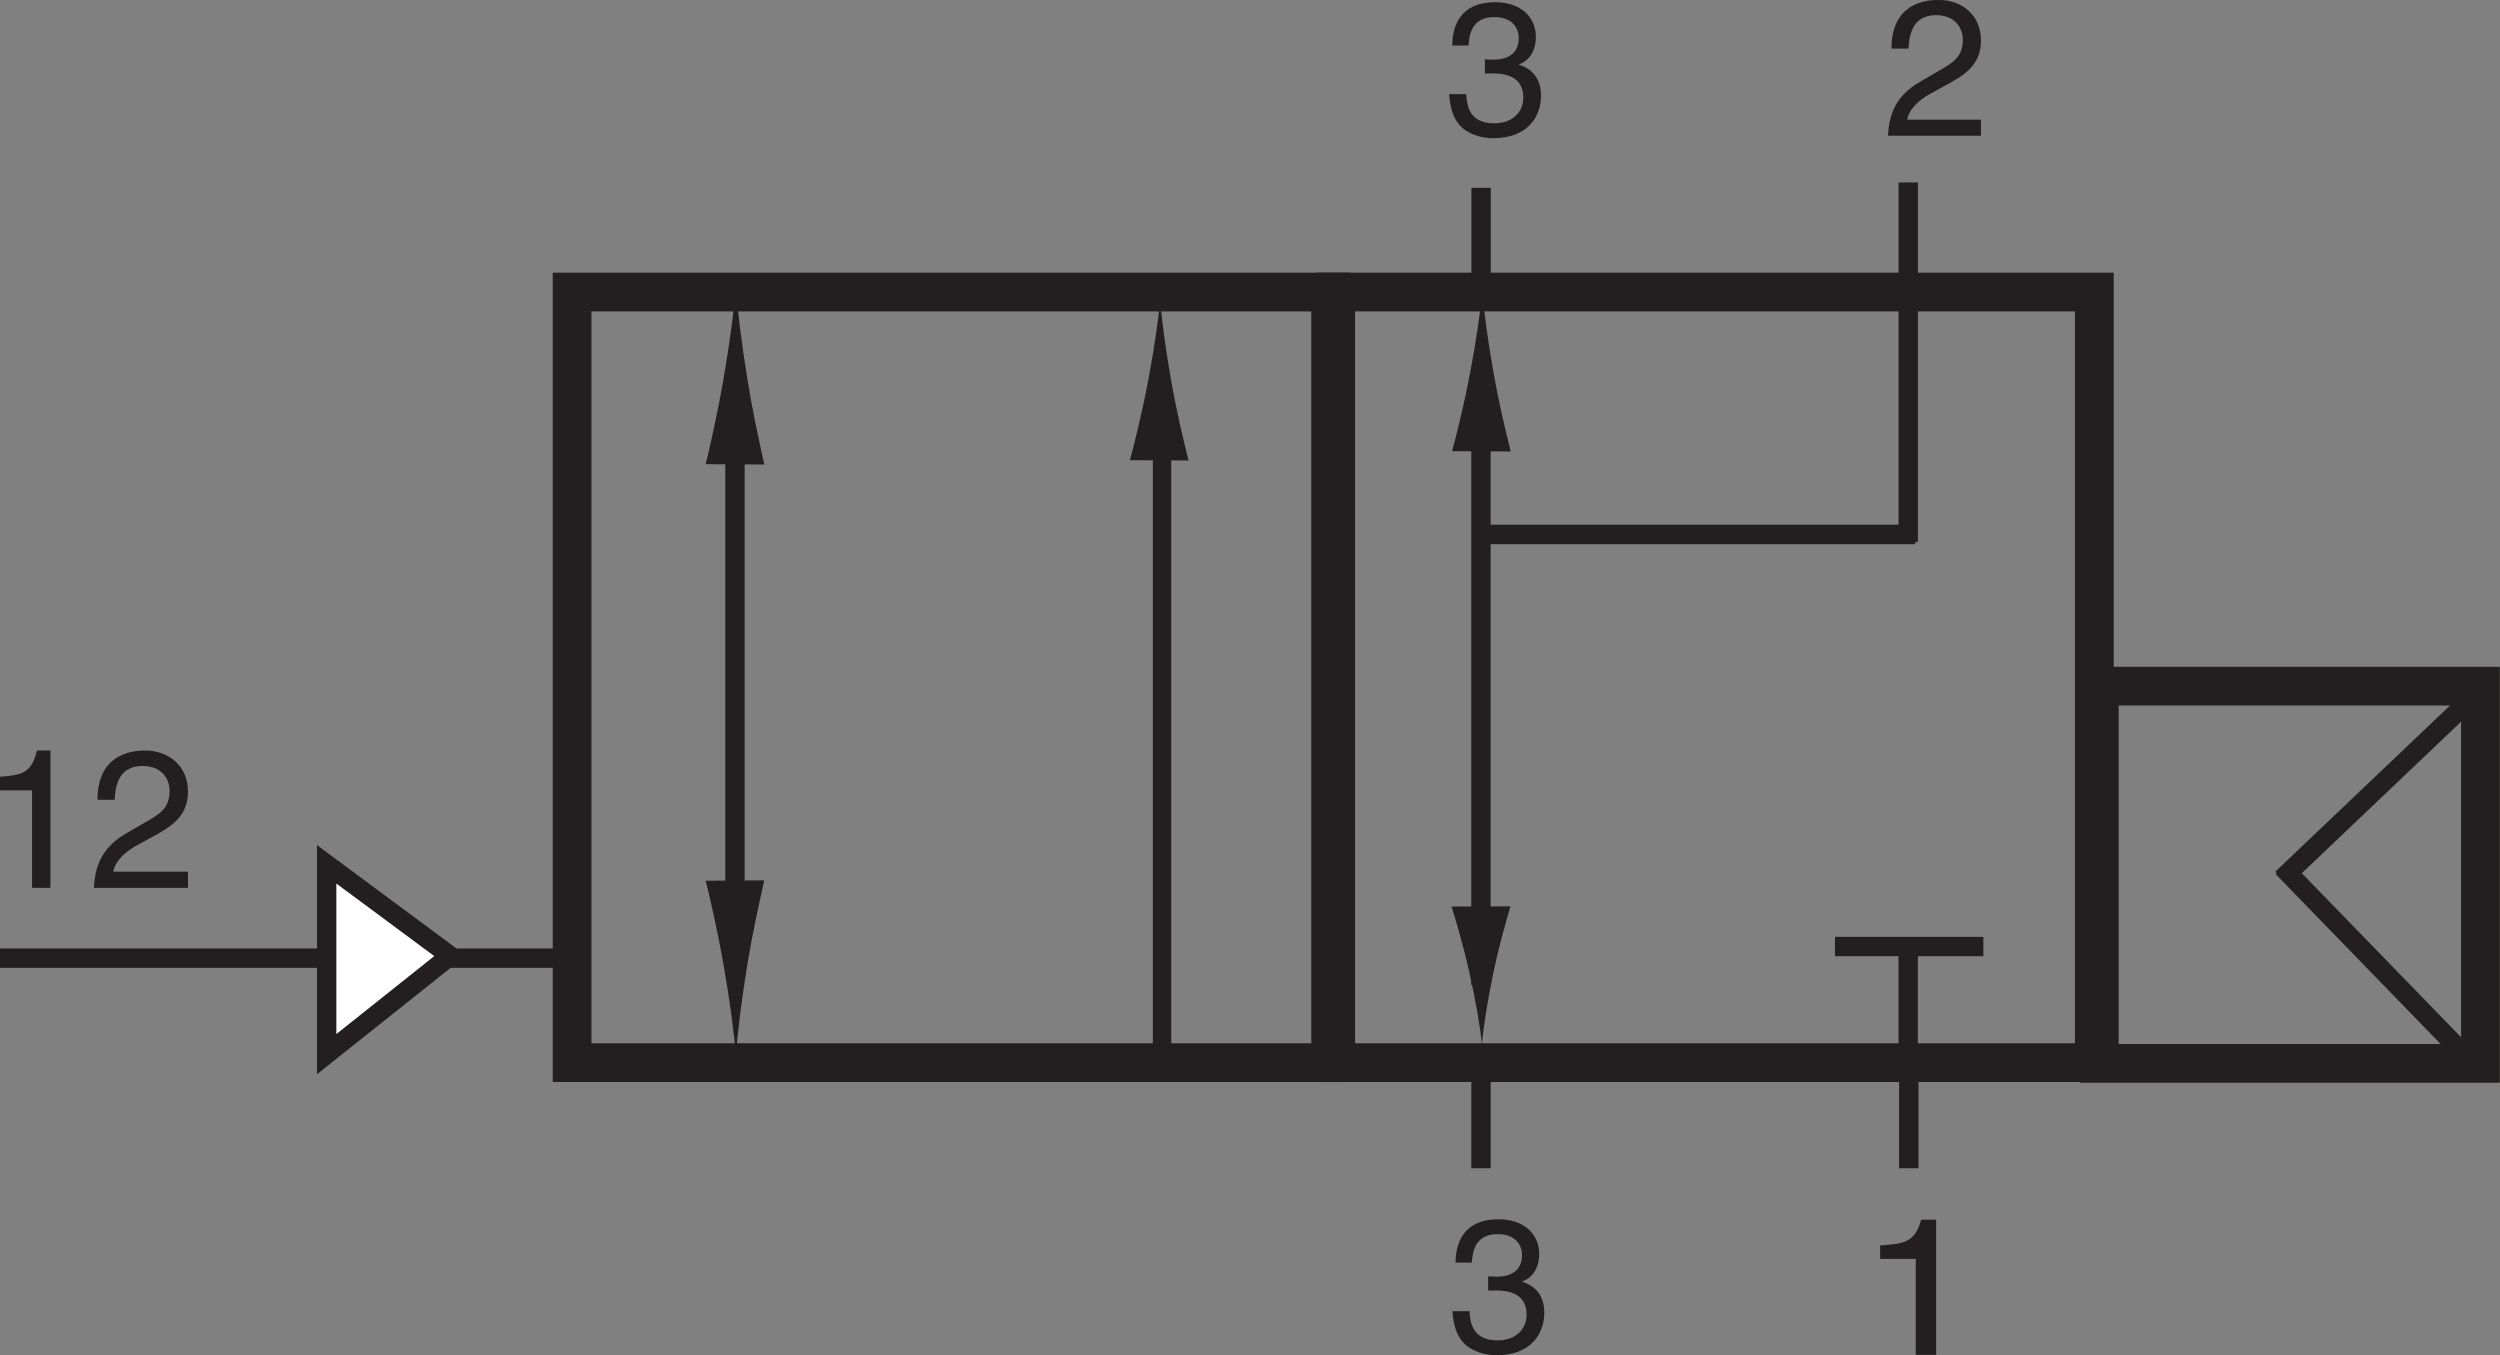
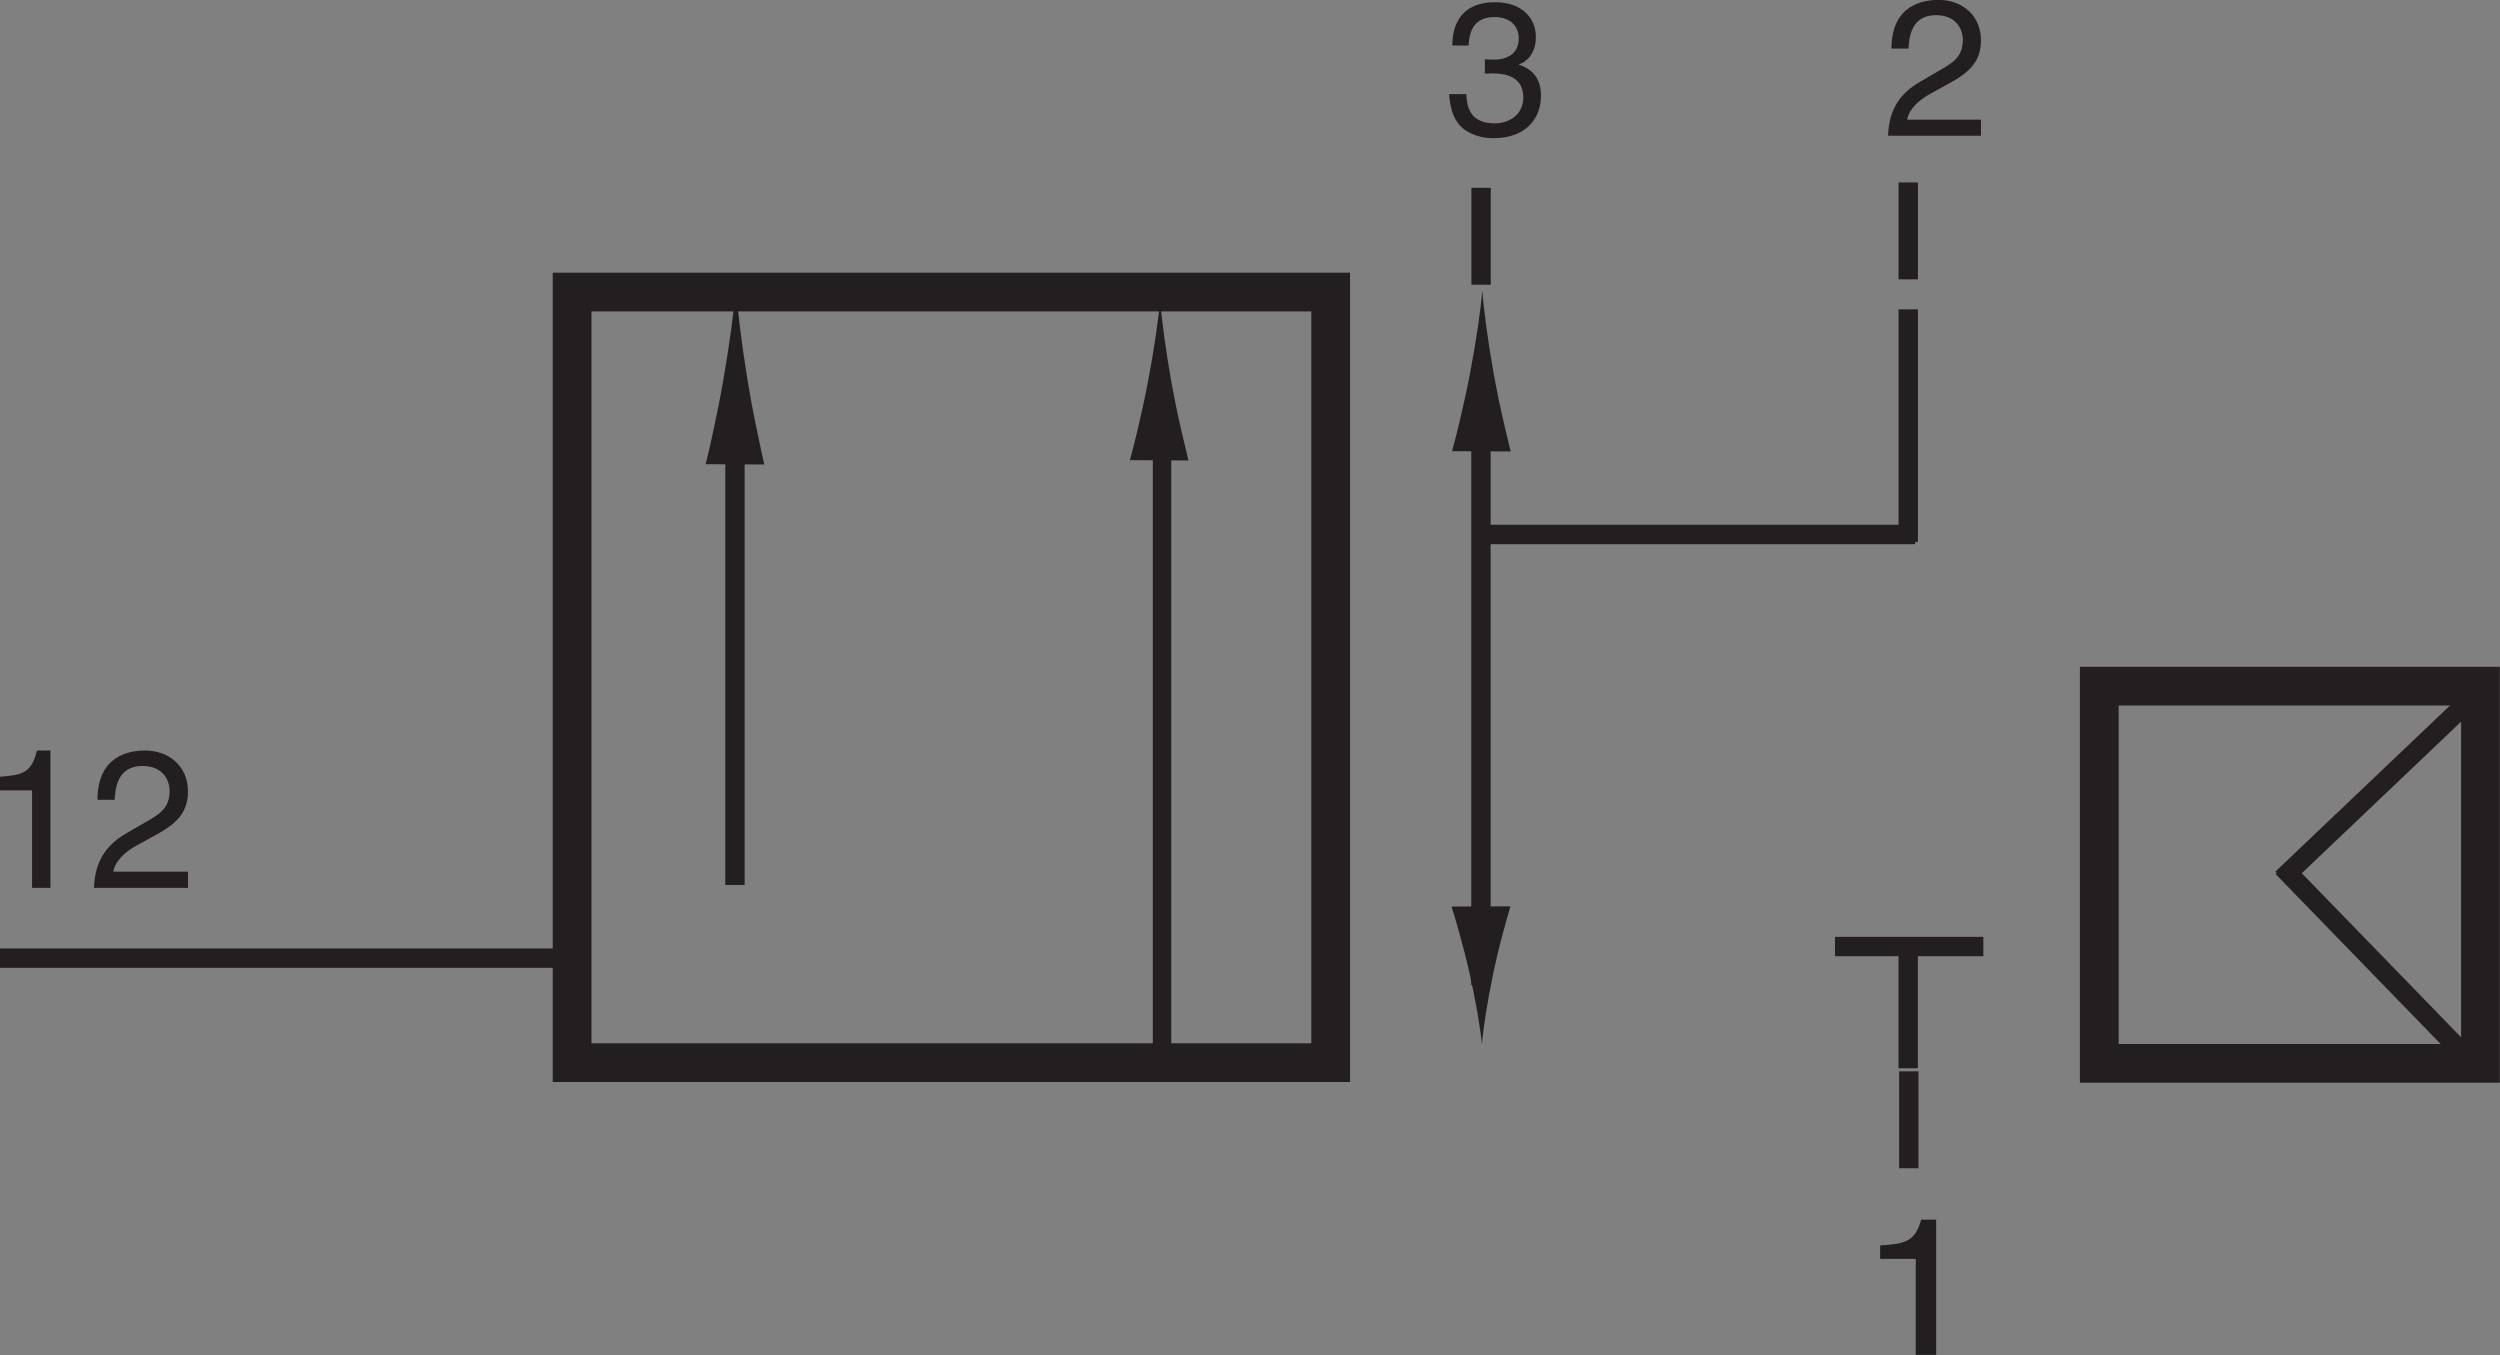
<svg xmlns="http://www.w3.org/2000/svg" width="3777.957" height="2048" viewBox="0 0 3777.957 2048" version="1.1">
  <rect x="0" y="0" width="3777.957" height="2048" fill="#808080" stroke="none" />
  <g id="surface1">
    <path style="fill:none;stroke-width:8.504;stroke-linecap:butt;stroke-linejoin:miter;stroke:rgb(13.725%,12.157%,12.549%);stroke-opacity:1;stroke-miterlimit:4;" d="M 544.512 64.074 L 460.84 64.074 L 460.84 146.875 L 544.512 146.875 Z M 544.512 64.074 " transform="matrix(6.884,0,0,-6.884,0,2048)" />
    <path style="fill:none;stroke-width:4.252;stroke-linecap:butt;stroke-linejoin:miter;stroke:rgb(13.725%,12.157%,12.549%);stroke-opacity:1;stroke-miterlimit:4;" d="M 500.938 104.602 L 543.672 145.254 Z M 500.938 104.602 " transform="matrix(6.884,0,0,-6.884,0,2048)" />
    <path style="fill:none;stroke-width:4.252;stroke-linecap:butt;stroke-linejoin:miter;stroke:rgb(13.725%,12.157%,12.549%);stroke-opacity:1;stroke-miterlimit:4;" d="M 543.086 63.84 L 501.094 107.082 " transform="matrix(6.884,0,0,-6.884,0,2048)" />
    <path style="fill:none;stroke-width:8.504;stroke-linecap:butt;stroke-linejoin:miter;stroke:rgb(13.725%,12.157%,12.549%);stroke-opacity:1;stroke-miterlimit:4;" d="M 292.109 64.23 L 125.586 64.23 L 125.586 233.391 L 292.109 233.391 Z M 292.109 64.23 " transform="matrix(6.884,0,0,-6.884,0,2048)" />
-     <path style="fill:none;stroke-width:8.504;stroke-linecap:butt;stroke-linejoin:miter;stroke:rgb(13.725%,12.157%,12.549%);stroke-opacity:1;stroke-miterlimit:4;" d="M 459.746 64.23 L 293.223 64.23 L 293.223 233.391 L 459.746 233.391 Z M 459.746 64.23 " transform="matrix(6.884,0,0,-6.884,0,2048)" />
    <path style="fill:none;stroke-width:4.252;stroke-linecap:butt;stroke-linejoin:miter;stroke:rgb(13.725%,12.157%,12.549%);stroke-opacity:1;stroke-miterlimit:4;" d="M 402.813 89.719 L 435.391 89.719 " transform="matrix(6.884,0,0,-6.884,0,2048)" />
    <path style="fill:none;stroke-width:4.252;stroke-linecap:butt;stroke-linejoin:miter;stroke:rgb(13.725%,12.157%,12.549%);stroke-opacity:1;stroke-miterlimit:4;" d="M 418.887 63 L 418.887 91.613 " transform="matrix(6.884,0,0,-6.884,0,2048)" />
    <path style="fill:none;stroke-width:4.252;stroke-linecap:butt;stroke-linejoin:miter;stroke:rgb(13.725%,12.157%,12.549%);stroke-opacity:1;stroke-miterlimit:4;" d="M 419.023 41.047 L 419.023 62.316 " transform="matrix(6.884,0,0,-6.884,0,2048)" />
-     <path style="fill:none;stroke-width:4.252;stroke-linecap:butt;stroke-linejoin:miter;stroke:rgb(13.725%,12.157%,12.549%);stroke-opacity:1;stroke-miterlimit:4;" d="M 325.117 41.047 L 325.117 62.316 " transform="matrix(6.884,0,0,-6.884,0,2048)" />
    <path style="fill:none;stroke-width:4.252;stroke-linecap:butt;stroke-linejoin:miter;stroke:rgb(13.725%,12.157%,12.549%);stroke-opacity:1;stroke-miterlimit:4;" d="M 418.895 236.176 L 418.895 257.445 " transform="matrix(6.884,0,0,-6.884,0,2048)" />
    <path style="fill:none;stroke-width:4.252;stroke-linecap:butt;stroke-linejoin:miter;stroke:rgb(13.725%,12.157%,12.549%);stroke-opacity:1;stroke-miterlimit:4;" d="M 418.895 229.586 L 418.895 178.559 " transform="matrix(6.884,0,0,-6.884,0,2048)" />
    <path style="fill:none;stroke-width:4.252;stroke-linecap:butt;stroke-linejoin:miter;stroke:rgb(13.725%,12.157%,12.549%);stroke-opacity:1;stroke-miterlimit:4;" d="M 325.129 234.996 L 325.129 256.273 " transform="matrix(6.884,0,0,-6.884,0,2048)" />
    <path style="fill:none;stroke-width:4.266;stroke-linecap:butt;stroke-linejoin:miter;stroke:rgb(13.725%,12.157%,12.549%);stroke-opacity:1;stroke-miterlimit:4;" d="M 323.43 180.176 L 420.43 180.176 " transform="matrix(6.884,0,0,-6.884,0,2048)" />
    <path style="fill:none;stroke-width:4.252;stroke-linecap:butt;stroke-linejoin:miter;stroke:rgb(13.725%,12.157%,12.549%);stroke-opacity:1;stroke-miterlimit:4;" d="M 161.34 103.234 L 161.34 196.109 " transform="matrix(6.884,0,0,-6.884,0,2048)" />
-     <path style=" stroke:none;fill-rule:nonzero;fill:rgb(13.725%,12.157%,12.549%);fill-opacity:1;" d="M 1129.465 1457.129 C 1138.02 1405.5 1145.812 1371.75 1154.953 1330.34 L 1066.352 1330.875 C 1070.441 1345.672 1084.234 1405.77 1093.293 1457.398 C 1103.008 1512.66 1109.645 1562.809 1112.148 1595.348 C 1114.27 1562.809 1120.402 1512.523 1129.465 1457.129 " />
    <path style=" stroke:none;fill-rule:nonzero;fill:rgb(13.725%,12.157%,12.549%);fill-opacity:1;" d="M 1129.465 573.207 C 1138.02 625.723 1145.812 659.926 1154.953 701.957 L 1066.352 701.469 C 1070.441 686.496 1084.234 625.375 1093.293 572.938 C 1103.008 516.949 1109.645 466.043 1112.148 433.102 C 1114.27 466.18 1120.402 517.004 1129.465 573.207 " />
    <path style="fill:none;stroke-width:4.046;stroke-linecap:butt;stroke-linejoin:miter;stroke:rgb(13.725%,12.157%,12.549%);stroke-opacity:1;stroke-miterlimit:4;" d="M 255.09 201.328 L 255.09 64.16 " transform="matrix(6.884,0,0,-6.884,0,2048)" />
    <path style=" stroke:none;fill-rule:nonzero;fill:rgb(13.725%,12.157%,12.549%);fill-opacity:1;" d="M 1770.539 579.277 C 1779.098 626.824 1786.887 657.805 1796.031 695.852 L 1707.426 695.398 C 1711.516 681.816 1725.312 626.477 1734.371 579.008 C 1744.082 528.32 1750.719 482.207 1753.227 452.441 C 1755.348 482.336 1761.48 528.406 1770.539 579.277 " />
    <path style="fill:none;stroke-width:4.252;stroke-linecap:butt;stroke-linejoin:miter;stroke:rgb(13.725%,12.157%,12.549%);stroke-opacity:1;stroke-miterlimit:4;" d="M 325.098 201.906 L 325.098 81.25 " transform="matrix(6.884,0,0,-6.884,0,2048)" />
    <path style=" stroke:none;fill-rule:nonzero;fill:rgb(13.725%,12.157%,12.549%);fill-opacity:1;" d="M 2256.891 1469.418 C 2265.41 1428.812 2273.293 1402.246 2282.492 1369.602 L 2193.48 1370.004 C 2197.516 1381.699 2211.359 1429.027 2220.508 1469.605 C 2230.27 1513.062 2236.961 1552.594 2239.465 1578.086 C 2241.613 1552.512 2247.746 1512.98 2256.891 1469.418 " />
    <path style=" stroke:none;fill-rule:nonzero;fill:rgb(13.725%,12.157%,12.549%);fill-opacity:1;" d="M 2257.426 565.676 C 2265.949 613.215 2273.746 644.195 2282.891 682.242 L 2194.285 681.789 C 2198.402 668.207 2212.172 612.863 2221.258 565.406 C 2230.91 514.719 2237.578 468.598 2240.051 438.828 C 2242.234 468.734 2248.34 514.797 2257.426 565.676 " />
    <path style="fill:none;stroke-width:4.252;stroke-linecap:butt;stroke-linejoin:miter;stroke:rgb(13.725%,12.157%,12.549%);stroke-opacity:1;stroke-miterlimit:4;" d="M 0 87.168 L 125.586 87.168 " transform="matrix(6.884,0,0,-6.884,0,2048)" />
-     <path style="fill-rule:nonzero;fill:rgb(100%,100%,100%);fill-opacity:1;stroke-width:4.252;stroke-linecap:butt;stroke-linejoin:miter;stroke:rgb(13.725%,12.157%,12.549%);stroke-opacity:1;stroke-miterlimit:4;" d="M 71.711 107.766 L 71.711 66.094 L 98.82 87.676 Z M 71.711 107.766 " transform="matrix(6.884,0,0,-6.884,0,2048)" />
    <path style=" stroke:none;fill-rule:nonzero;fill:rgb(13.725%,12.157%,12.549%);fill-opacity:1;" d="M 76.207 1341.738 L 48.43 1341.738 L 48.43 1194.406 L 0 1194.406 L 0 1173.754 C 33.723 1171.387 47.57 1168.133 55.824 1134.172 L 76.207 1134.172 L 76.207 1341.738 " />
    <path style=" stroke:none;fill-rule:nonzero;fill:rgb(13.725%,12.157%,12.549%);fill-opacity:1;" d="M 147.336 1208.602 C 147.336 1140.973 196.68 1134.172 219.051 1134.172 C 255.086 1134.172 284.074 1157.516 284.074 1196.211 C 284.074 1233.398 259.523 1249.047 228.543 1265.59 L 206.953 1277.414 C 178.66 1293.016 172.398 1309.281 171.266 1317.246 L 284.074 1317.246 L 284.074 1341.738 L 142.012 1341.738 C 143.488 1298.66 162.984 1275.59 190.762 1259.344 L 218.191 1243.43 C 240.375 1230.762 256.297 1222.184 256.297 1195.027 C 256.297 1178.484 245.621 1157.516 215.234 1157.516 C 175.973 1157.516 174.227 1194.113 173.285 1208.602 L 147.336 1208.602 " />
    <path style=" stroke:none;fill-rule:nonzero;fill:rgb(13.725%,12.157%,12.549%);fill-opacity:1;" d="M 2858.355 73.438 C 2858.355 6.59 2907.215 -0.137 2929.398 -0.137 C 2965.055 -0.137 2993.609 22.91 2993.609 61.18 C 2993.609 97.938 2969.359 113.449 2938.703 129.777 L 2917.461 141.473 C 2889.461 156.934 2883.309 173.016 2882.07 180.863 L 2993.609 180.863 L 2993.609 205.098 L 2853.191 205.098 C 2854.672 162.477 2873.898 139.672 2901.379 123.672 L 2928.453 107.887 C 2950.398 95.332 2966.184 86.883 2966.184 60.023 C 2966.184 43.672 2955.695 22.91 2925.578 22.91 C 2886.723 22.91 2885.059 59.133 2884.086 73.438 L 2858.355 73.438 " />
    <path style=" stroke:none;fill-rule:nonzero;fill:rgb(13.725%,12.157%,12.549%);fill-opacity:1;" d="M 2243.898 89.574 C 2248.203 89.844 2252.773 90.141 2256.992 90.141 C 2276.383 90.141 2295.121 82.449 2295.121 57.414 C 2295.121 45.449 2287.996 25.816 2258.148 25.816 C 2222.57 25.816 2220.371 54.859 2219.156 68.812 L 2194.691 68.812 C 2194.691 39.445 2206.574 3.332 2259.277 3.332 C 2298 3.332 2320.992 25.547 2320.992 55.988 C 2320.992 81.609 2306.234 93.852 2295.445 97.238 L 2295.445 97.801 C 2314.84 104.094 2328.738 117.75 2328.738 144.512 C 2328.738 177.238 2307.715 208.836 2256.723 208.836 C 2241.883 208.836 2229.43 205.098 2219.75 199.988 C 2197.516 188.34 2191.547 165.273 2189.844 142.223 L 2215.797 142.223 C 2216.605 160.996 2221.176 186.352 2258.418 186.352 C 2284.102 186.352 2301.984 170.648 2301.984 147.629 C 2301.984 114.043 2272.406 110.922 2255.328 110.922 C 2251.562 110.922 2247.582 111.191 2243.898 111.191 L 2243.898 89.574 " />
    <path style=" stroke:none;fill-rule:nonzero;fill:rgb(13.725%,12.157%,12.549%);fill-opacity:1;" d="M 2925.898 2047.461 L 2895.059 2047.461 L 2895.059 1902.387 L 2841.227 1902.387 L 2841.227 1882.082 C 2878.656 1879.797 2894.035 1876.57 2903.258 1843.094 L 2925.898 1843.094 L 2925.898 2047.461 " />
-     <path style=" stroke:none;fill-rule:nonzero;fill:rgb(13.725%,12.157%,12.549%);fill-opacity:1;" d="M 2248.875 1928.738 C 2253.18 1929.008 2257.75 1929.277 2261.996 1929.277 C 2281.336 1929.277 2300.102 1921.613 2300.102 1896.605 C 2300.102 1884.637 2292.977 1865.008 2263.125 1865.008 C 2227.578 1865.008 2225.348 1894.051 2224.133 1908.035 L 2199.66 1908.035 C 2199.66 1878.59 2211.578 1842.555 2264.281 1842.555 C 2303.004 1842.555 2325.996 1864.738 2325.996 1895.125 C 2325.996 1920.805 2311.176 1933.043 2300.449 1936.402 L 2300.449 1936.941 C 2319.781 1943.262 2333.715 1956.973 2333.715 1983.73 C 2333.715 2016.402 2312.656 2048 2261.727 2048 C 2246.859 2048 2234.406 2044.234 2224.754 2039.125 C 2202.484 2027.562 2196.488 2004.438 2194.824 1981.445 L 2220.773 1981.445 C 2221.582 2000.133 2226.152 2025.547 2263.395 2025.547 C 2289.078 2025.547 2306.957 2009.816 2306.957 1986.824 C 2306.957 1953.211 2277.375 1950.117 2260.305 1950.117 C 2256.539 1950.117 2252.586 1950.387 2248.875 1950.387 L 2248.875 1928.738 " />
  </g>
</svg>